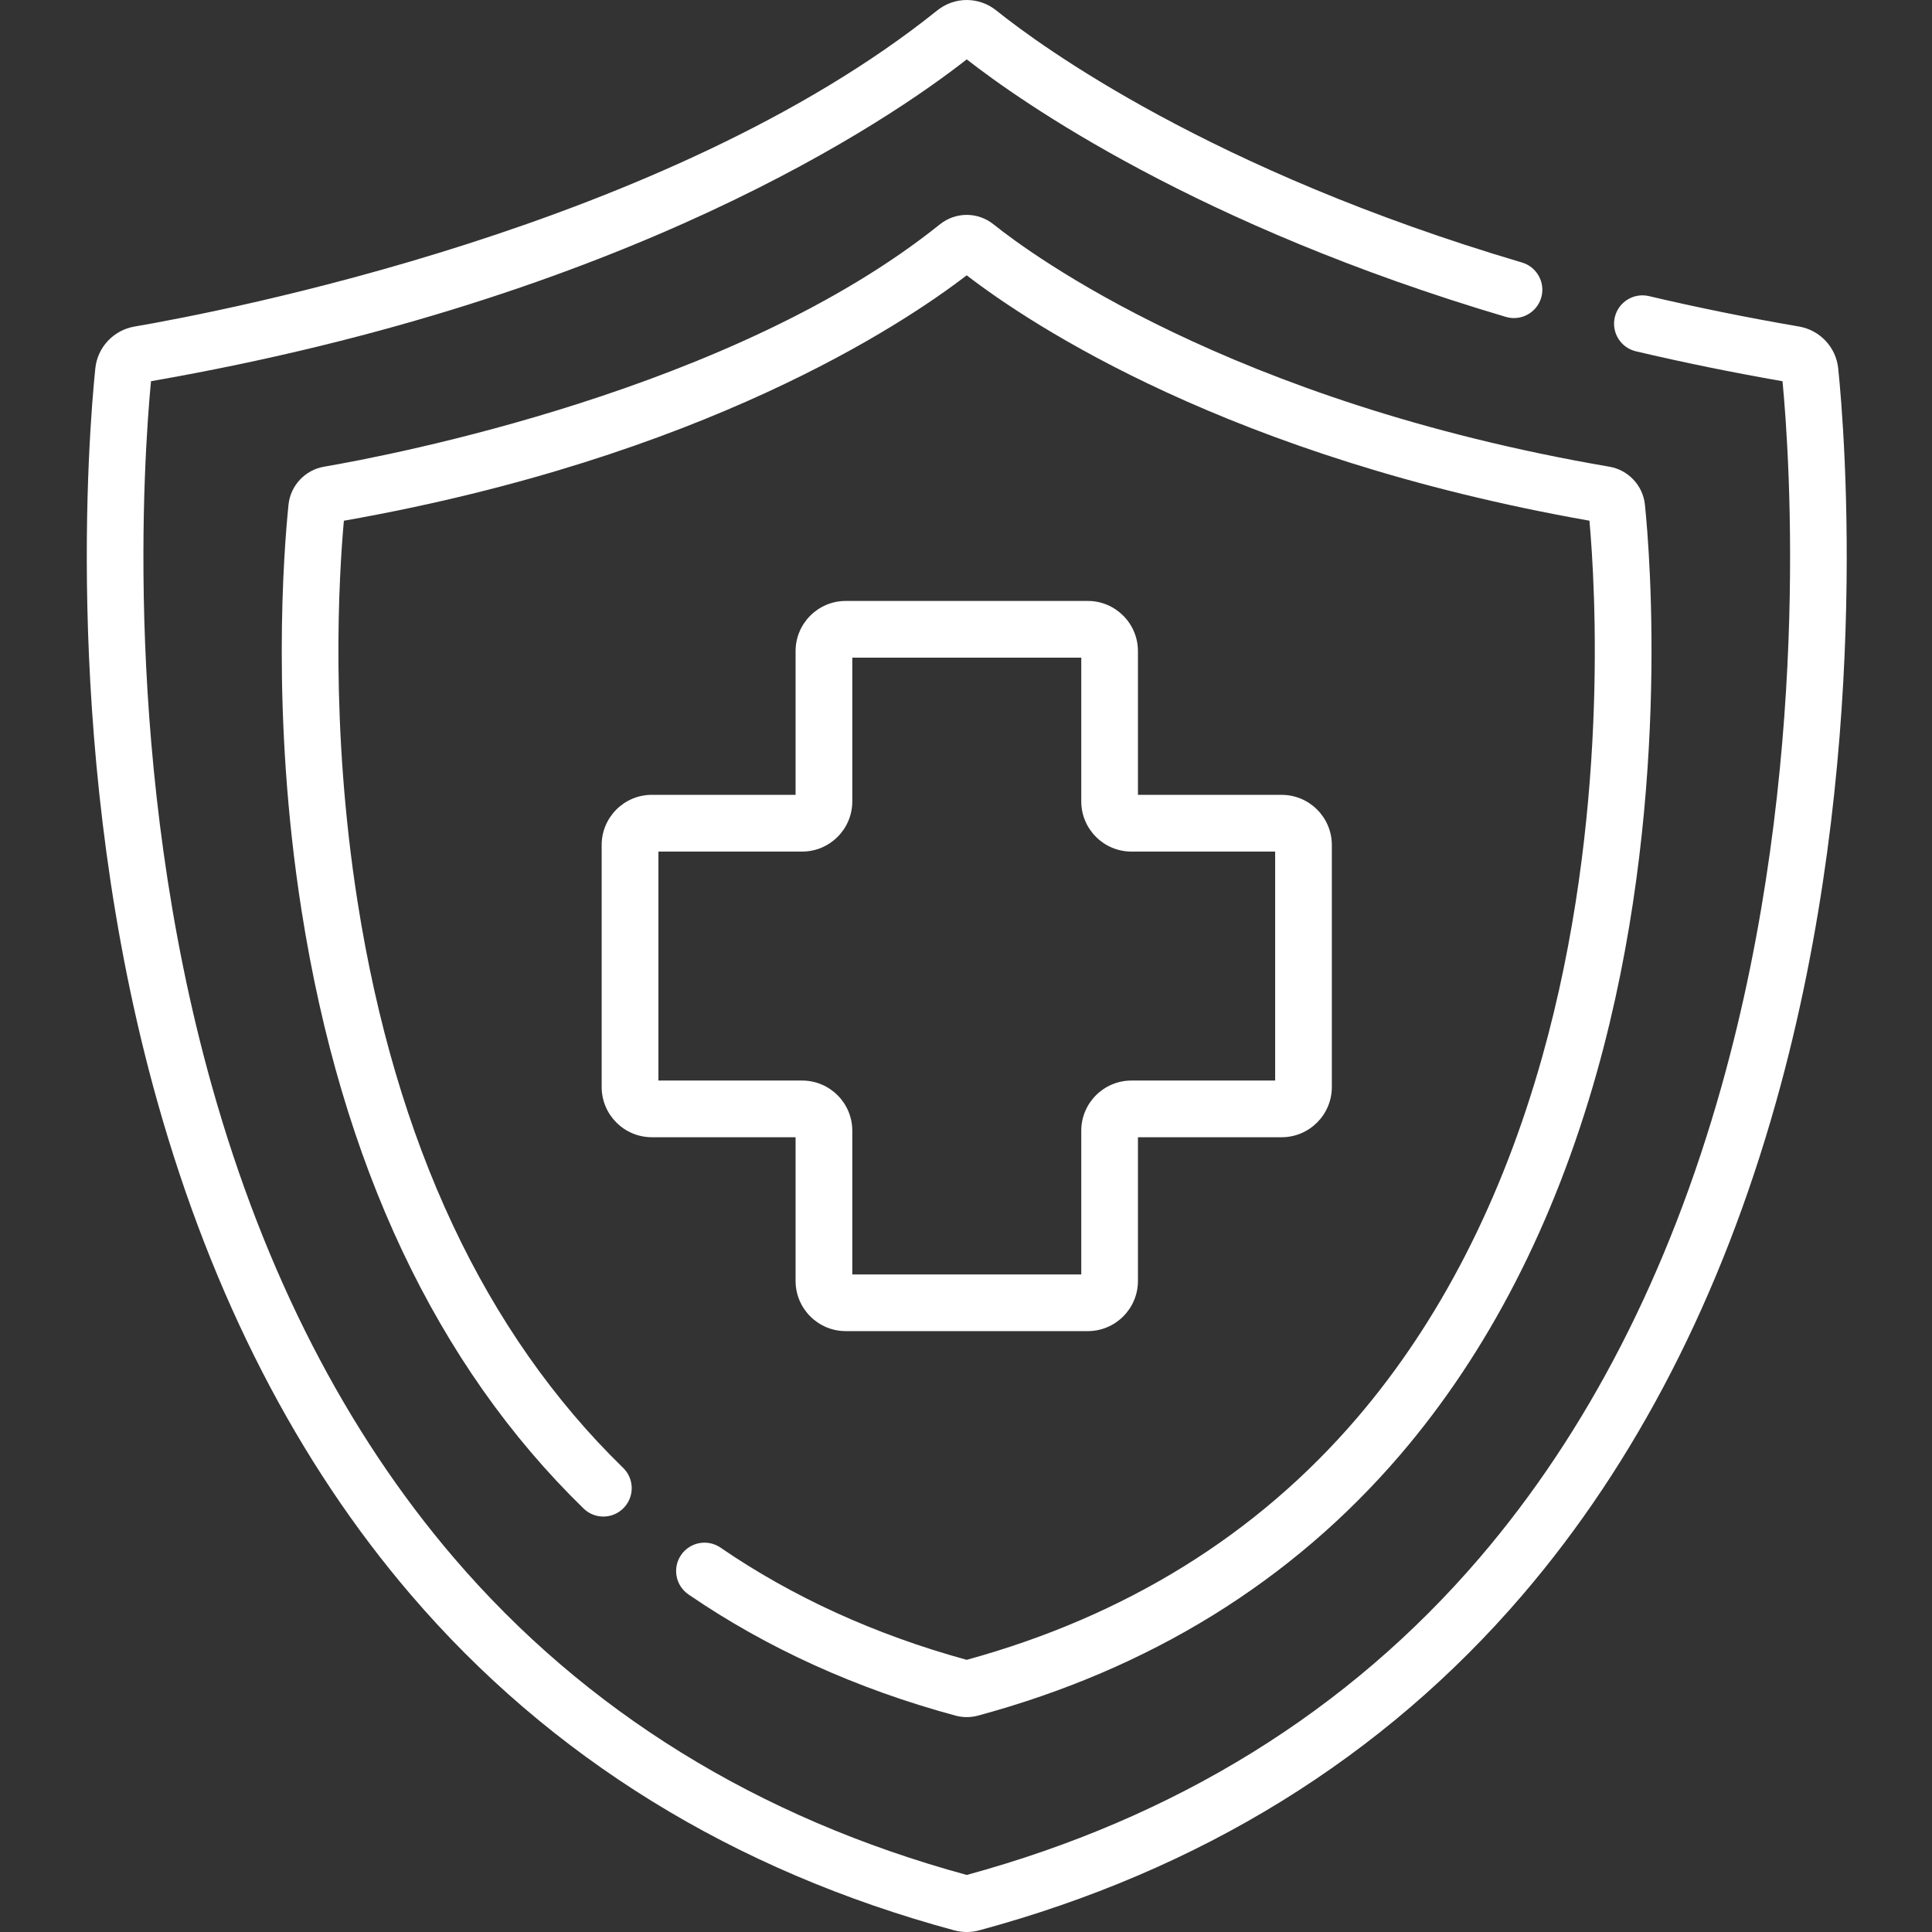
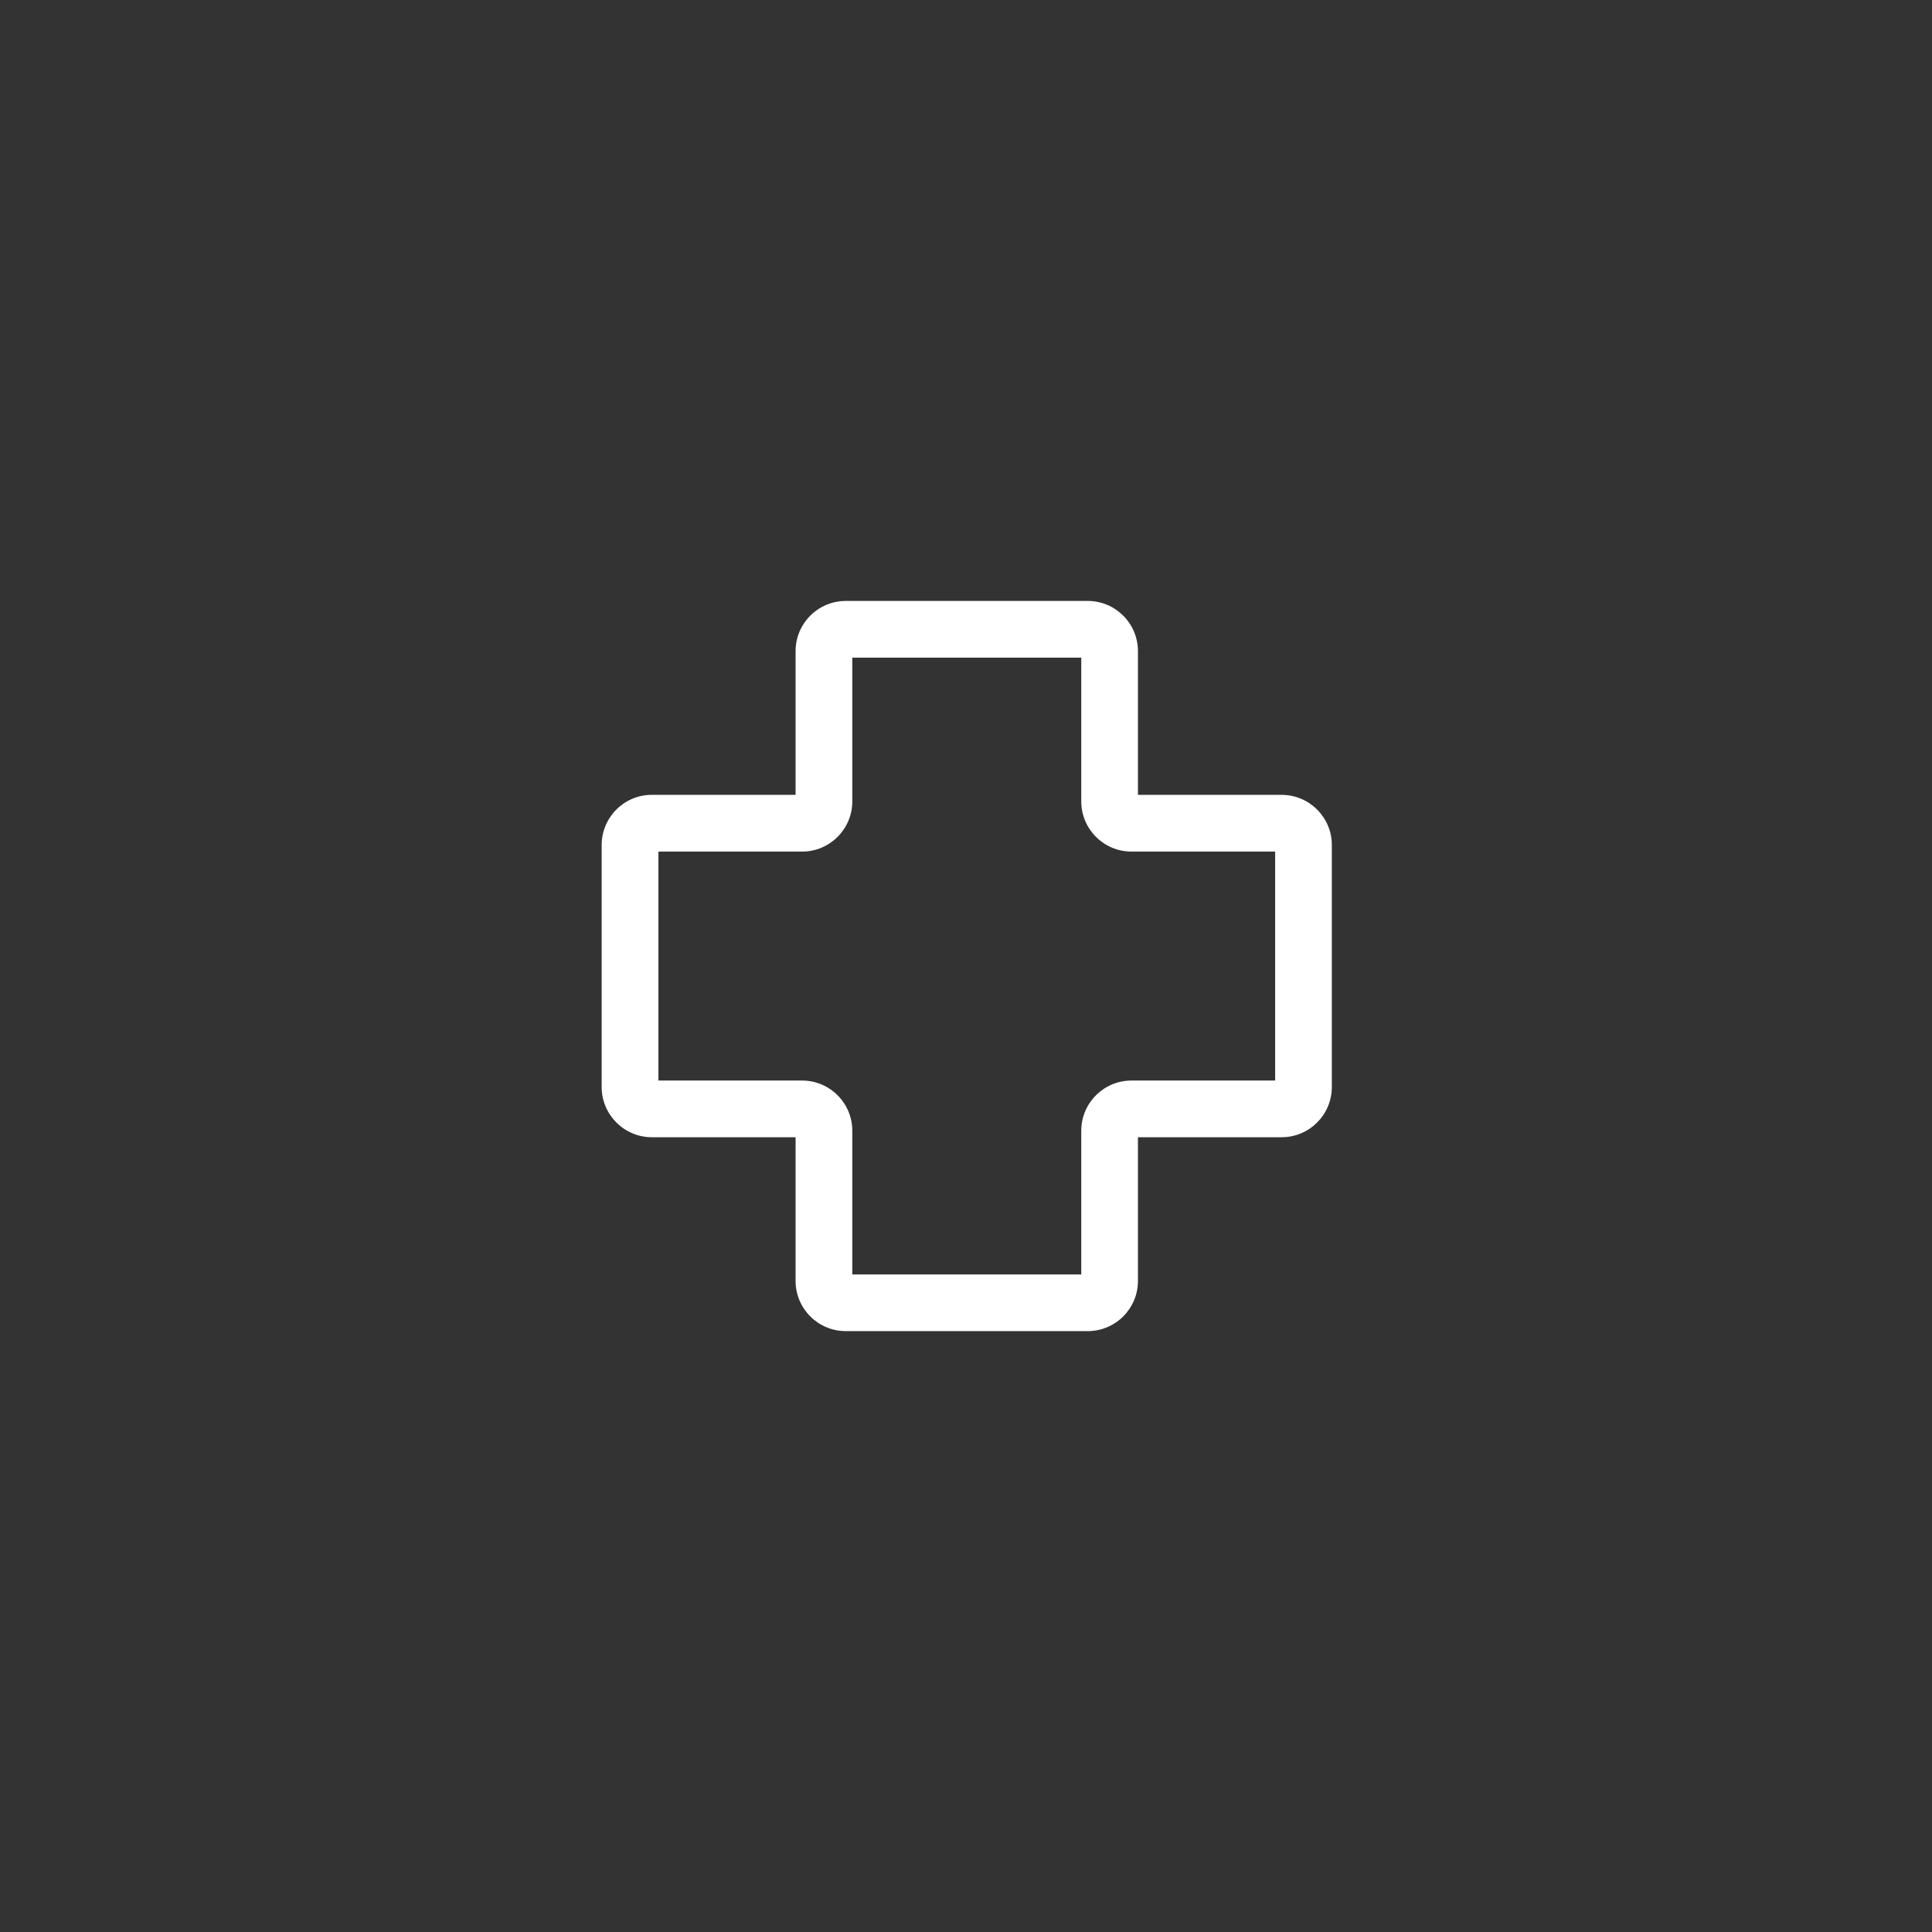
<svg xmlns="http://www.w3.org/2000/svg" fill="none" height="62" viewBox="0 0 62 62" width="62">
  <rect x="0" y="0" width="62" height="62" fill="#333333" stroke="none" />
  <clipPath id="a">
    <path d="m0 0h62v62h-62z" />
  </clipPath>
  <g clip-path="url(#a)" fill="#fff">
-     <path d="m58.99 11.819c-.07-.674-.586-1.225-1.255-1.34-1.631-.28-3.252-.608-4.82-.977-.489-.114-.979.189-1.094.678-.115.489.189.979.678 1.094 1.531.36 3.112.682 4.704.96.232 2.429.928 12.382-1.963 22.647-1.684 5.983-4.295 11.067-7.758 15.111-4.219 4.927-9.756 8.35-16.458 10.177-6.702-1.827-12.239-5.25-16.458-10.177-3.463-4.044-6.073-9.128-7.758-15.111-2.891-10.266-2.194-20.218-1.962-22.648 15.352-2.673 23.711-8.394 26.178-10.328 1.749 1.368 7.393 5.332 17.303 8.265.482.142.988-.133 1.131-.614.143-.482-.133-.988-.614-1.131-9.983-2.953-15.436-6.937-16.87-8.088-.56-.449-1.341-.449-1.9 0-8.634 6.931-22.973 9.665-25.76 10.143-.67.115-1.186.666-1.255 1.34-.207 2.013-1.084 12.61 1.998 23.556 1.757 6.239 4.491 11.556 8.127 15.801 4.478 5.228 10.346 8.852 17.443 10.771.13.035.264.052.398.052s.268-.018.398-.053c7.096-1.919 12.965-5.542 17.442-10.77 3.636-4.246 6.371-9.562 8.127-15.801 3.082-10.946 2.205-21.543 1.998-23.556z" />
-     <path d="m22.096 51.169c2.511 1.721 5.393 3.029 8.567 3.887.118.032.24.048.361.048.122 0 .243-.016.361-.048 5.511-1.49 10.069-4.306 13.548-8.368 2.823-3.296 4.944-7.42 6.307-12.259 2.386-8.474 1.708-16.676 1.547-18.235-.063-.612-.532-1.113-1.14-1.217-12.194-2.09-18.6-6.844-19.761-7.776-.508-.407-1.218-.407-1.726 0-6.615 5.311-17.622 7.409-19.761 7.776-.608.104-1.077.605-1.14 1.217-.151 1.471-.568 6.755.419 13.03 1.278 8.13 4.323 14.585 9.05 19.186.36.351.936.343 1.287-.018.35-.36.343-.936-.018-1.287-4.439-4.321-7.306-10.432-8.522-18.165-.889-5.653-.599-10.461-.439-12.229 11.527-2.035 17.932-6.295 19.986-7.876 2.054 1.582 8.458 5.84 19.985 7.875.19 2.105.64 9.551-1.52 17.223-1.29 4.583-3.288 8.475-5.937 11.569-3.213 3.752-7.427 6.363-12.528 7.764-2.931-.805-5.588-2.016-7.9-3.601-.415-.284-.981-.178-1.265.236-.284.415-.179.981.236 1.265z" />
    <path d="m34.908 19.285h-7.767c-.888 0-1.61.722-1.61 1.61v4.612h-4.613c-.888 0-1.61.722-1.61 1.61v7.767c0 .888.722 1.611 1.61 1.611h4.613v4.612c0 .888.722 1.61 1.61 1.61h7.767c.888 0 1.61-.722 1.61-1.61v-4.612h4.612c.888 0 1.61-.723 1.61-1.611v-7.766c0-.888-.722-1.61-1.61-1.61h-4.612v-4.612c0-.888-.722-1.611-1.61-1.611zm6.013 8.043v7.348h-4.612c-.888 0-1.61.722-1.61 1.61v4.612h-7.348v-4.612c0-.888-.722-1.61-1.61-1.61h-4.612v-7.348h4.612c.888 0 1.61-.722 1.61-1.61v-4.613h7.348v4.613c0 .888.722 1.61 1.61 1.61z" />
  </g>
</svg>